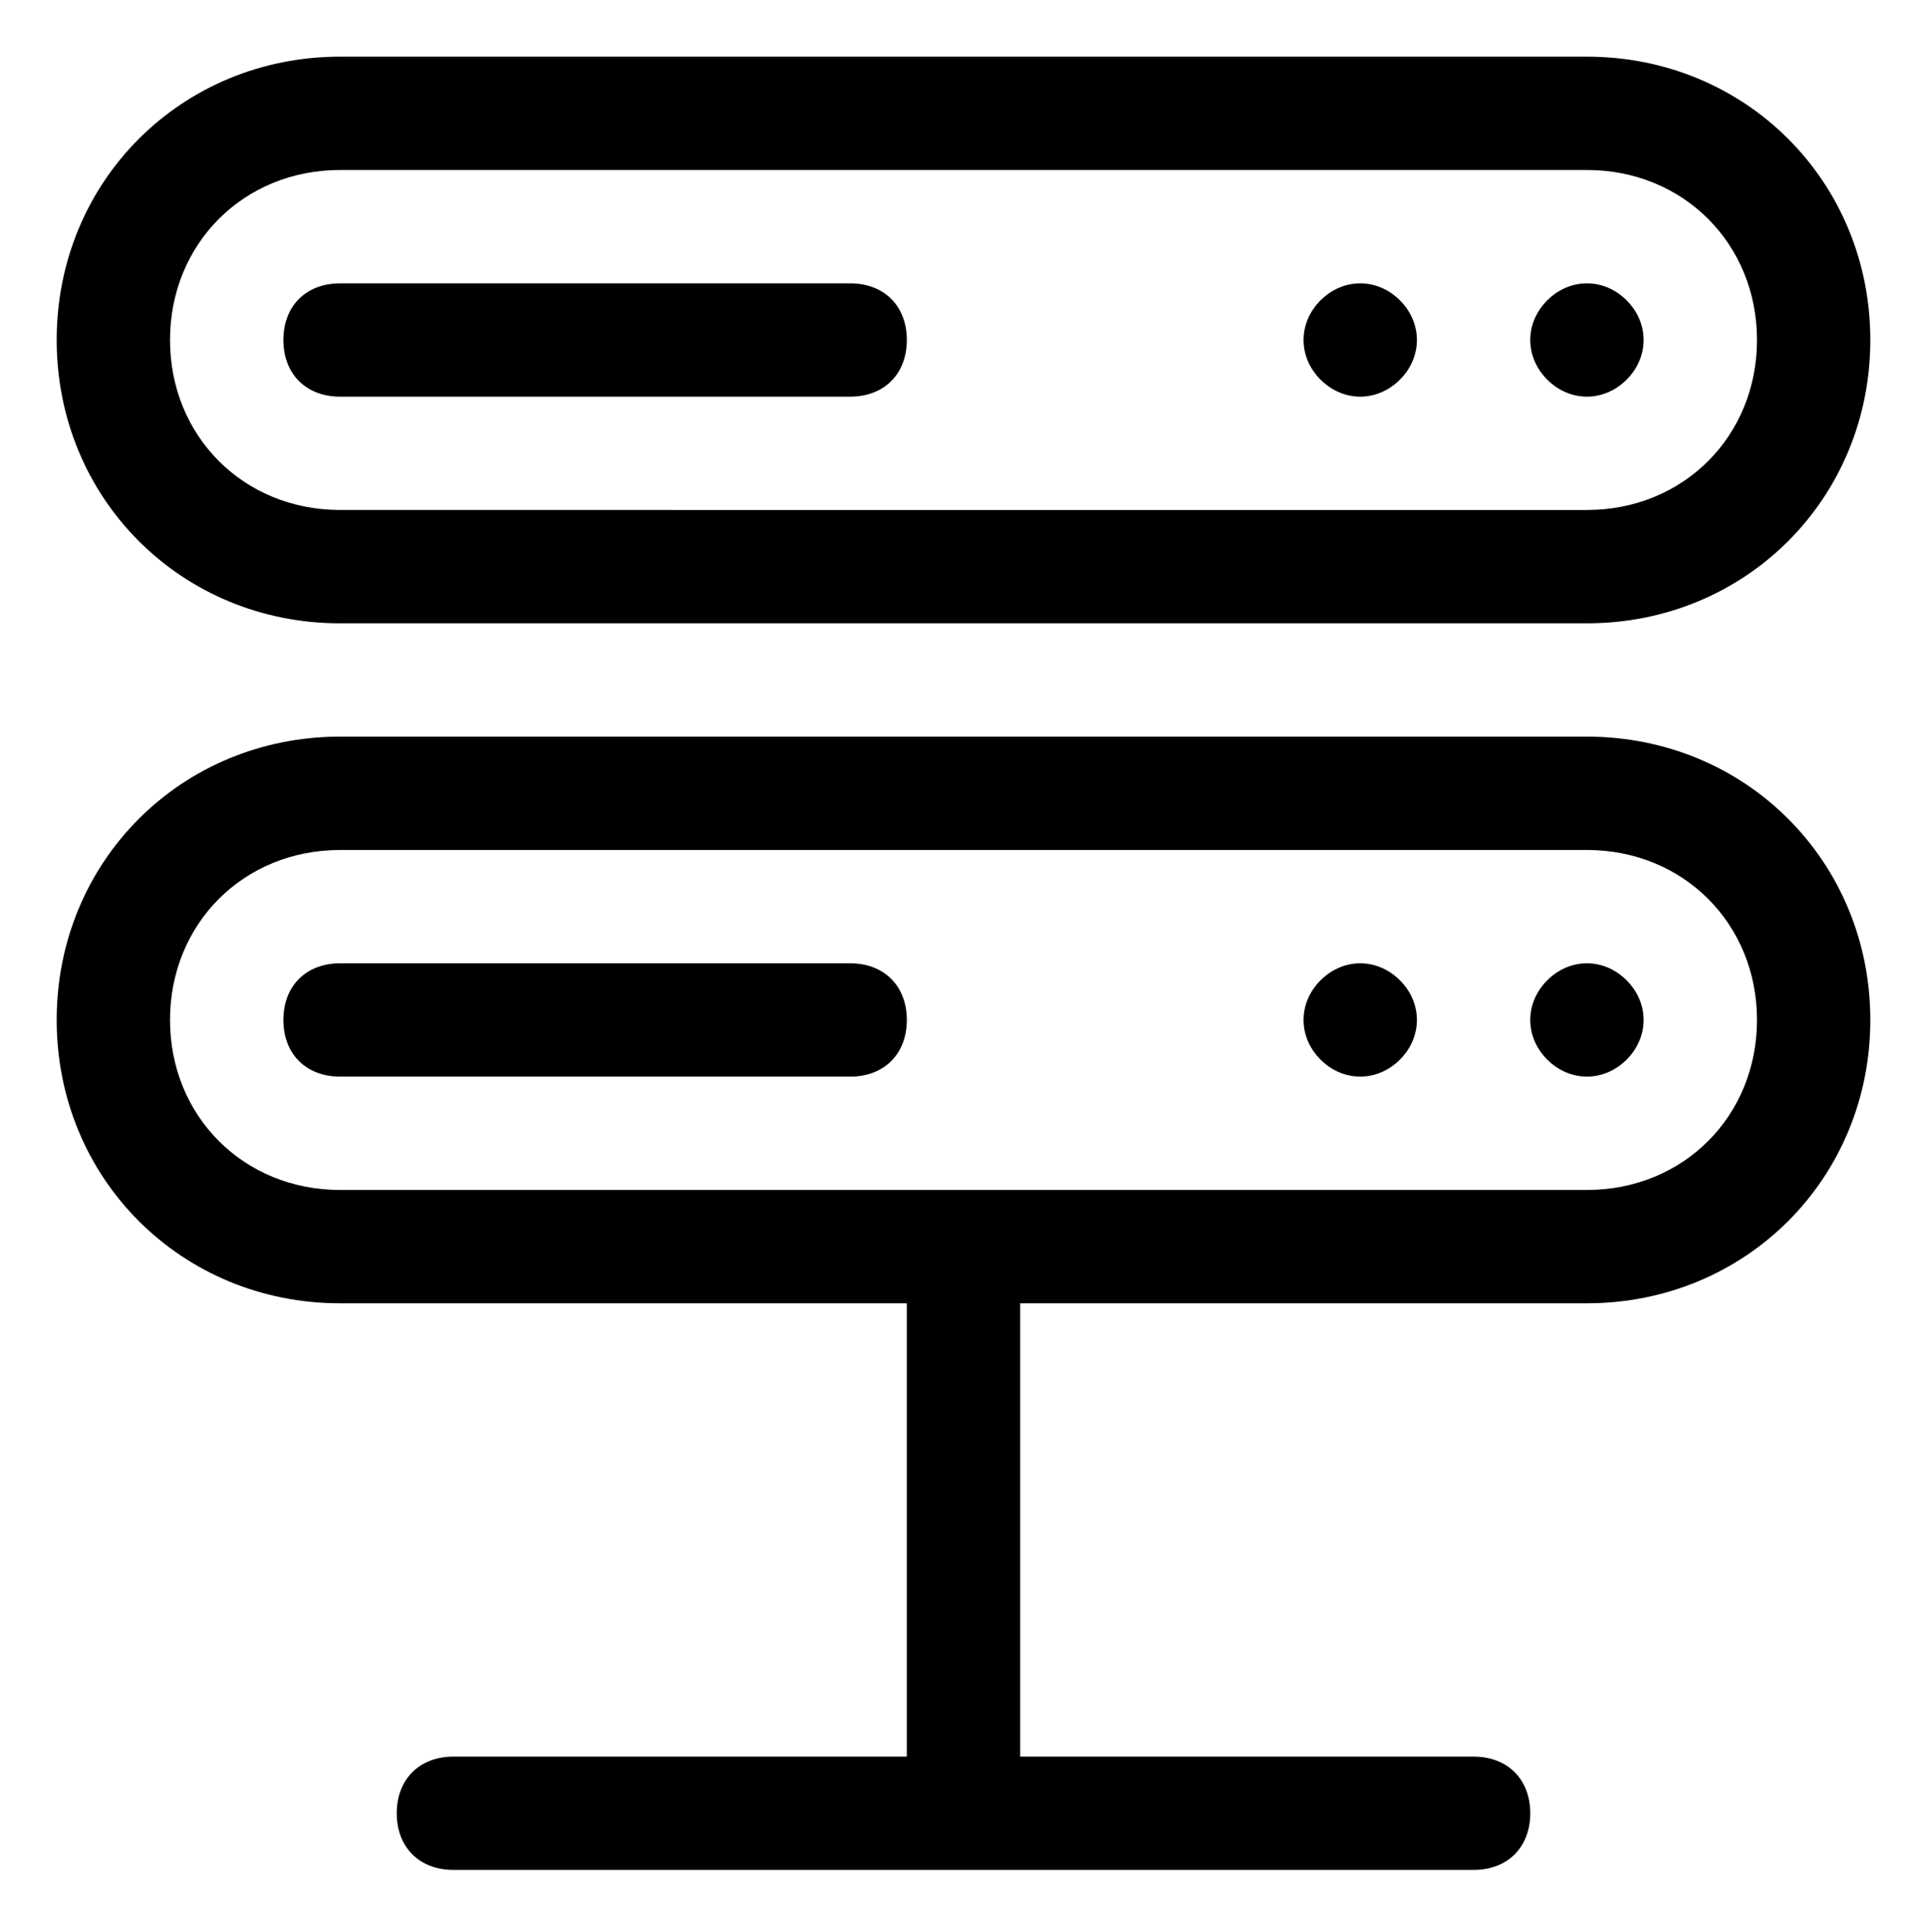
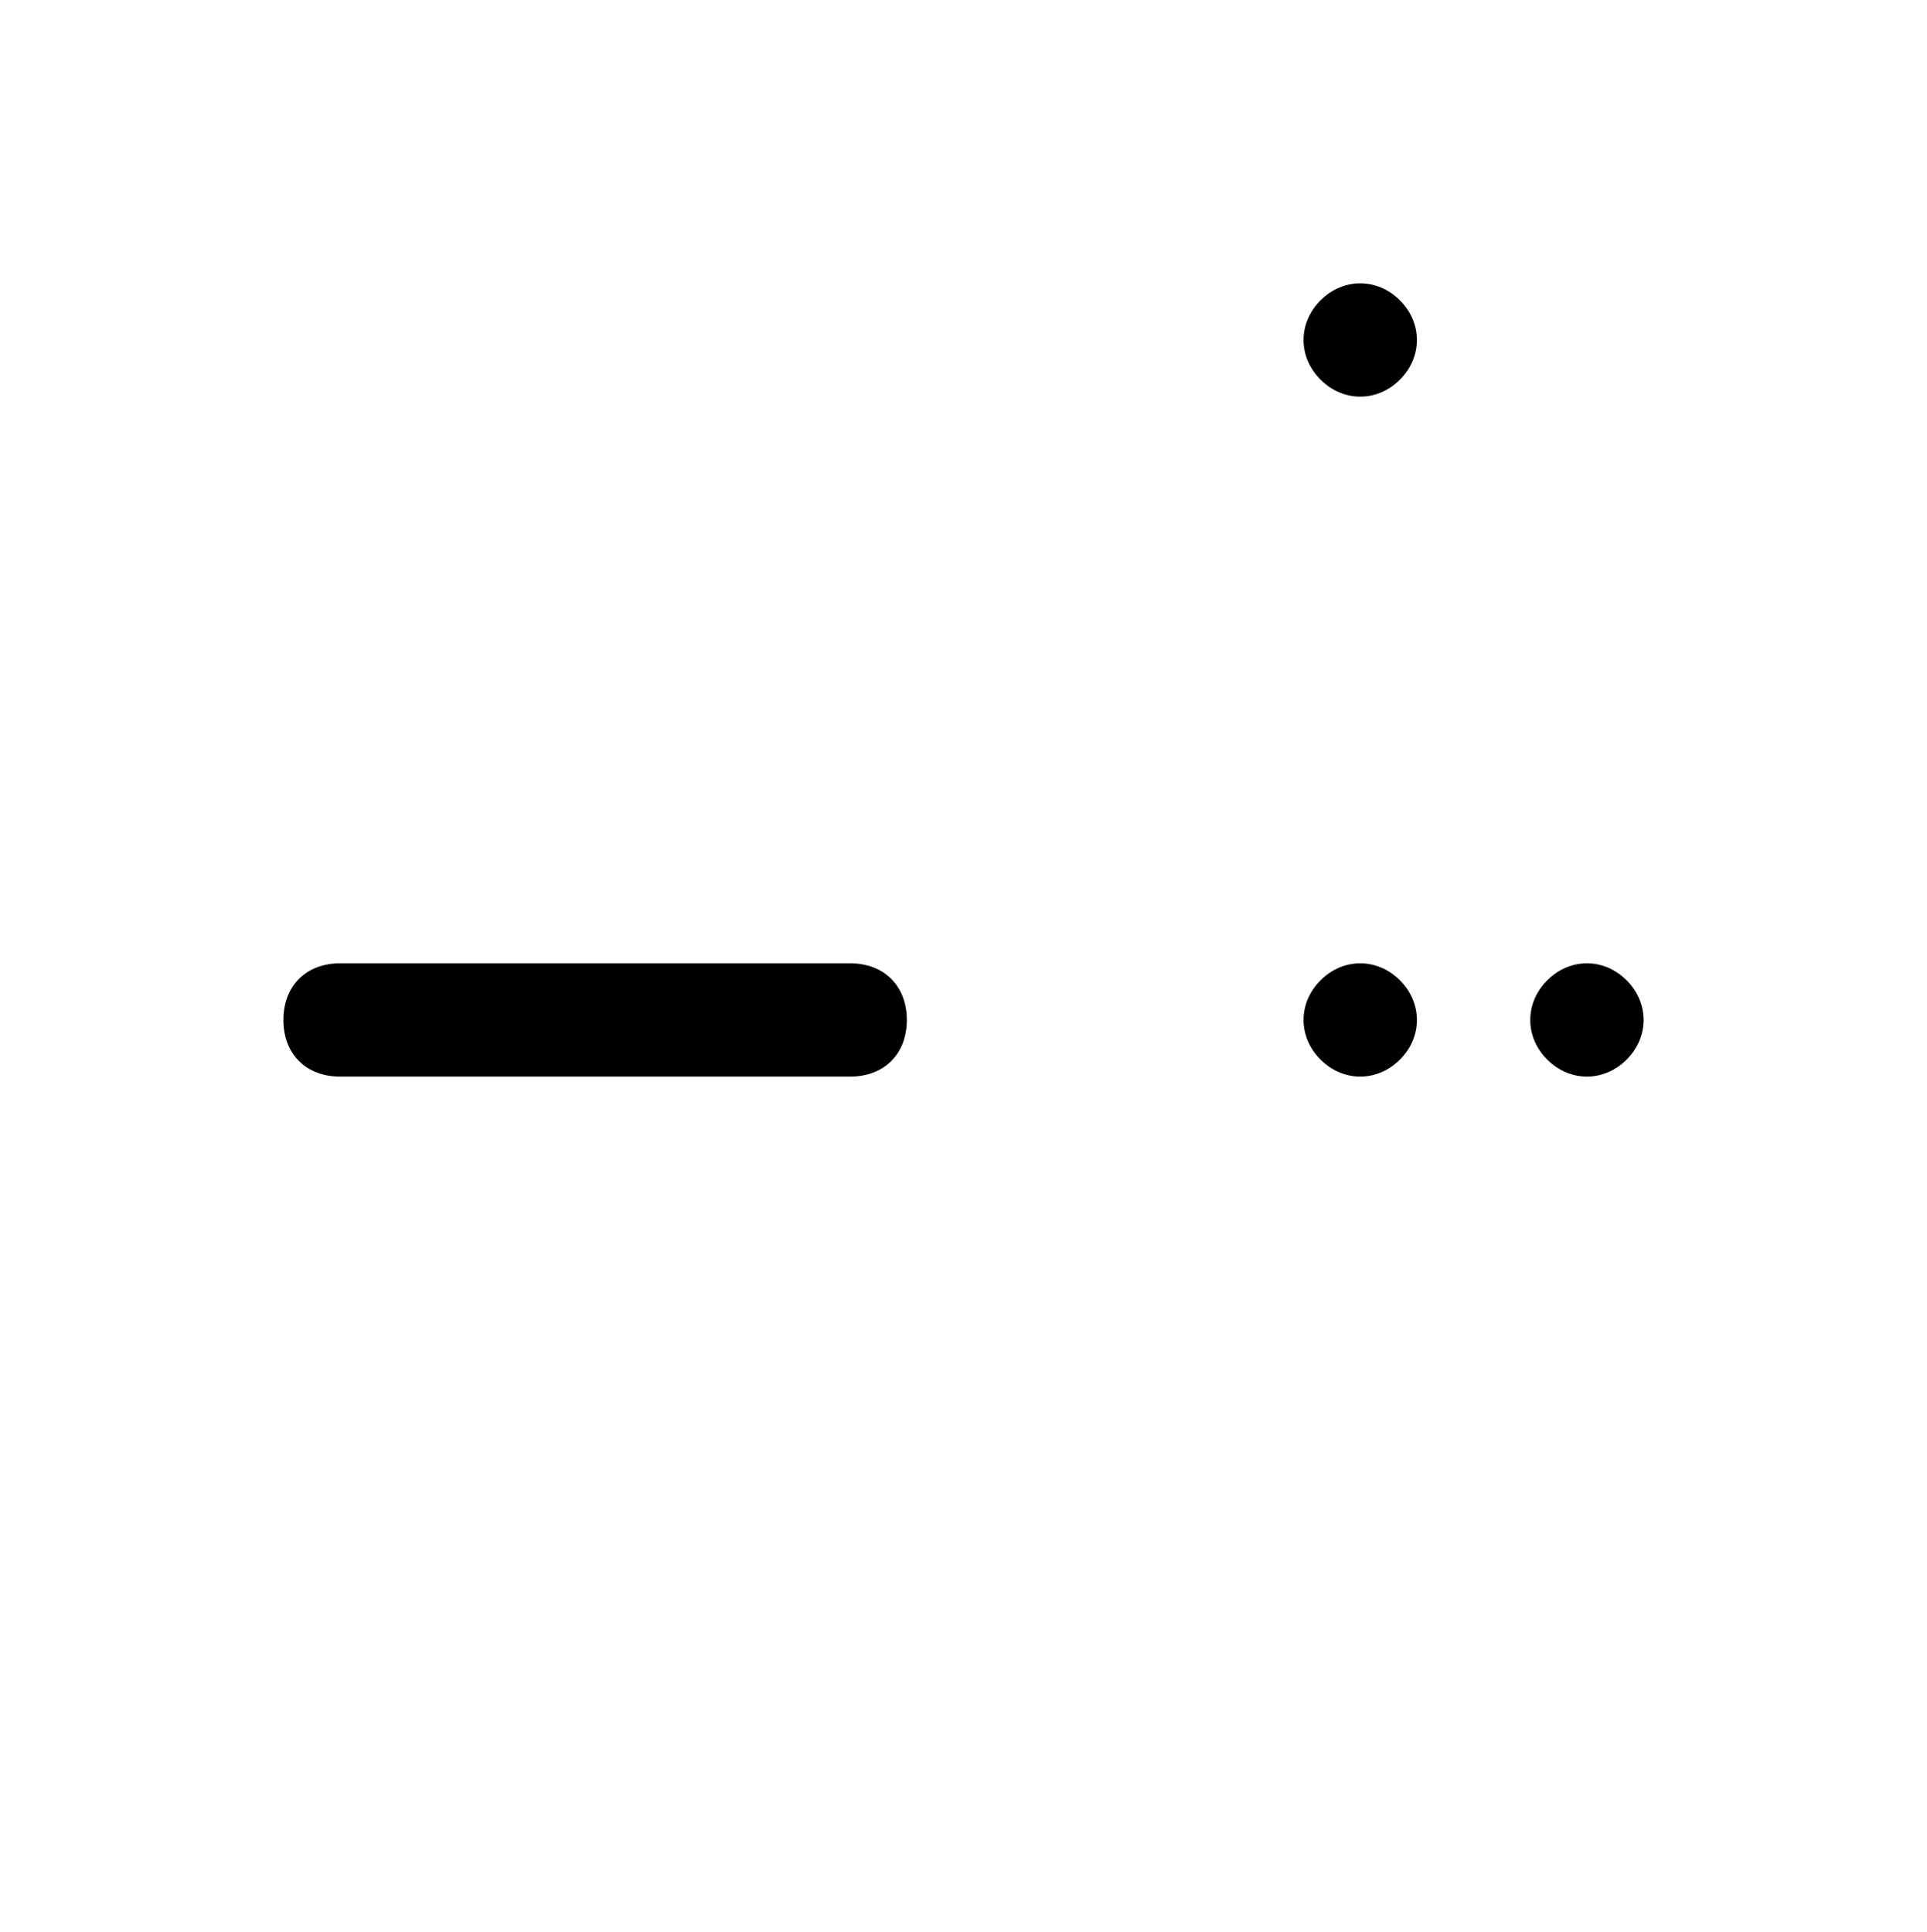
<svg xmlns="http://www.w3.org/2000/svg" version="1.1" id="Calque_1" x="0px" y="0px" viewBox="0 0 34 34.1" style="enable-background:new 0 0 34 34.1;" xml:space="preserve">
  <g>
-     <path d="M28.7,6.7c0.4-0.4,0.4-1,0-1.4s-1-0.4-1.4,0s-0.4,1,0,1.4S28.3,7.1,28.7,6.7z" />
    <path d="M24.7,6.7c0.4-0.4,0.4-1,0-1.4s-1-0.4-1.4,0s-0.4,1,0,1.4S24.3,7.1,24.7,6.7z" />
-     <path d="M6,7h9c0.6,0,1-0.4,1-1s-0.4-1-1-1H6C5.4,5,5,5.4,5,6S5.4,7,6,7z" />
    <path d="M27.3,17.3c-0.4,0.4-0.4,1,0,1.4s1,0.4,1.4,0s0.4-1,0-1.4S27.7,16.9,27.3,17.3z" />
-     <path d="M28,13H6c-2.8,0-5,2.2-5,5s2.2,5,5,5h10v8H8c-0.6,0-1,0.4-1,1c0,0.6,0.4,1,1,1h18c0.6,0,1-0.4,1-1c0-0.6-0.4-1-1-1h-8v-8   h10c2.8,0,5-2.2,5-5S30.8,13,28,13z M28,21H6c-1.7,0-3-1.3-3-3s1.3-3,3-3h22c1.7,0,3,1.3,3,3S29.7,21,28,21z" />
-     <path d="M6,11h22c2.8,0,5-2.2,5-5s-2.2-5-5-5H6C3.2,1,1,3.2,1,6S3.2,11,6,11z M6,3h22c1.7,0,3,1.3,3,3s-1.3,3-3,3H6   C4.3,9,3,7.7,3,6S4.3,3,6,3z" />
    <path d="M23.3,17.3c-0.4,0.4-0.4,1,0,1.4s1,0.4,1.4,0s0.4-1,0-1.4S23.7,16.9,23.3,17.3z" />
    <path d="M15,17H6c-0.6,0-1,0.4-1,1s0.4,1,1,1h9c0.6,0,1-0.4,1-1S15.6,17,15,17z" />
  </g>
</svg>